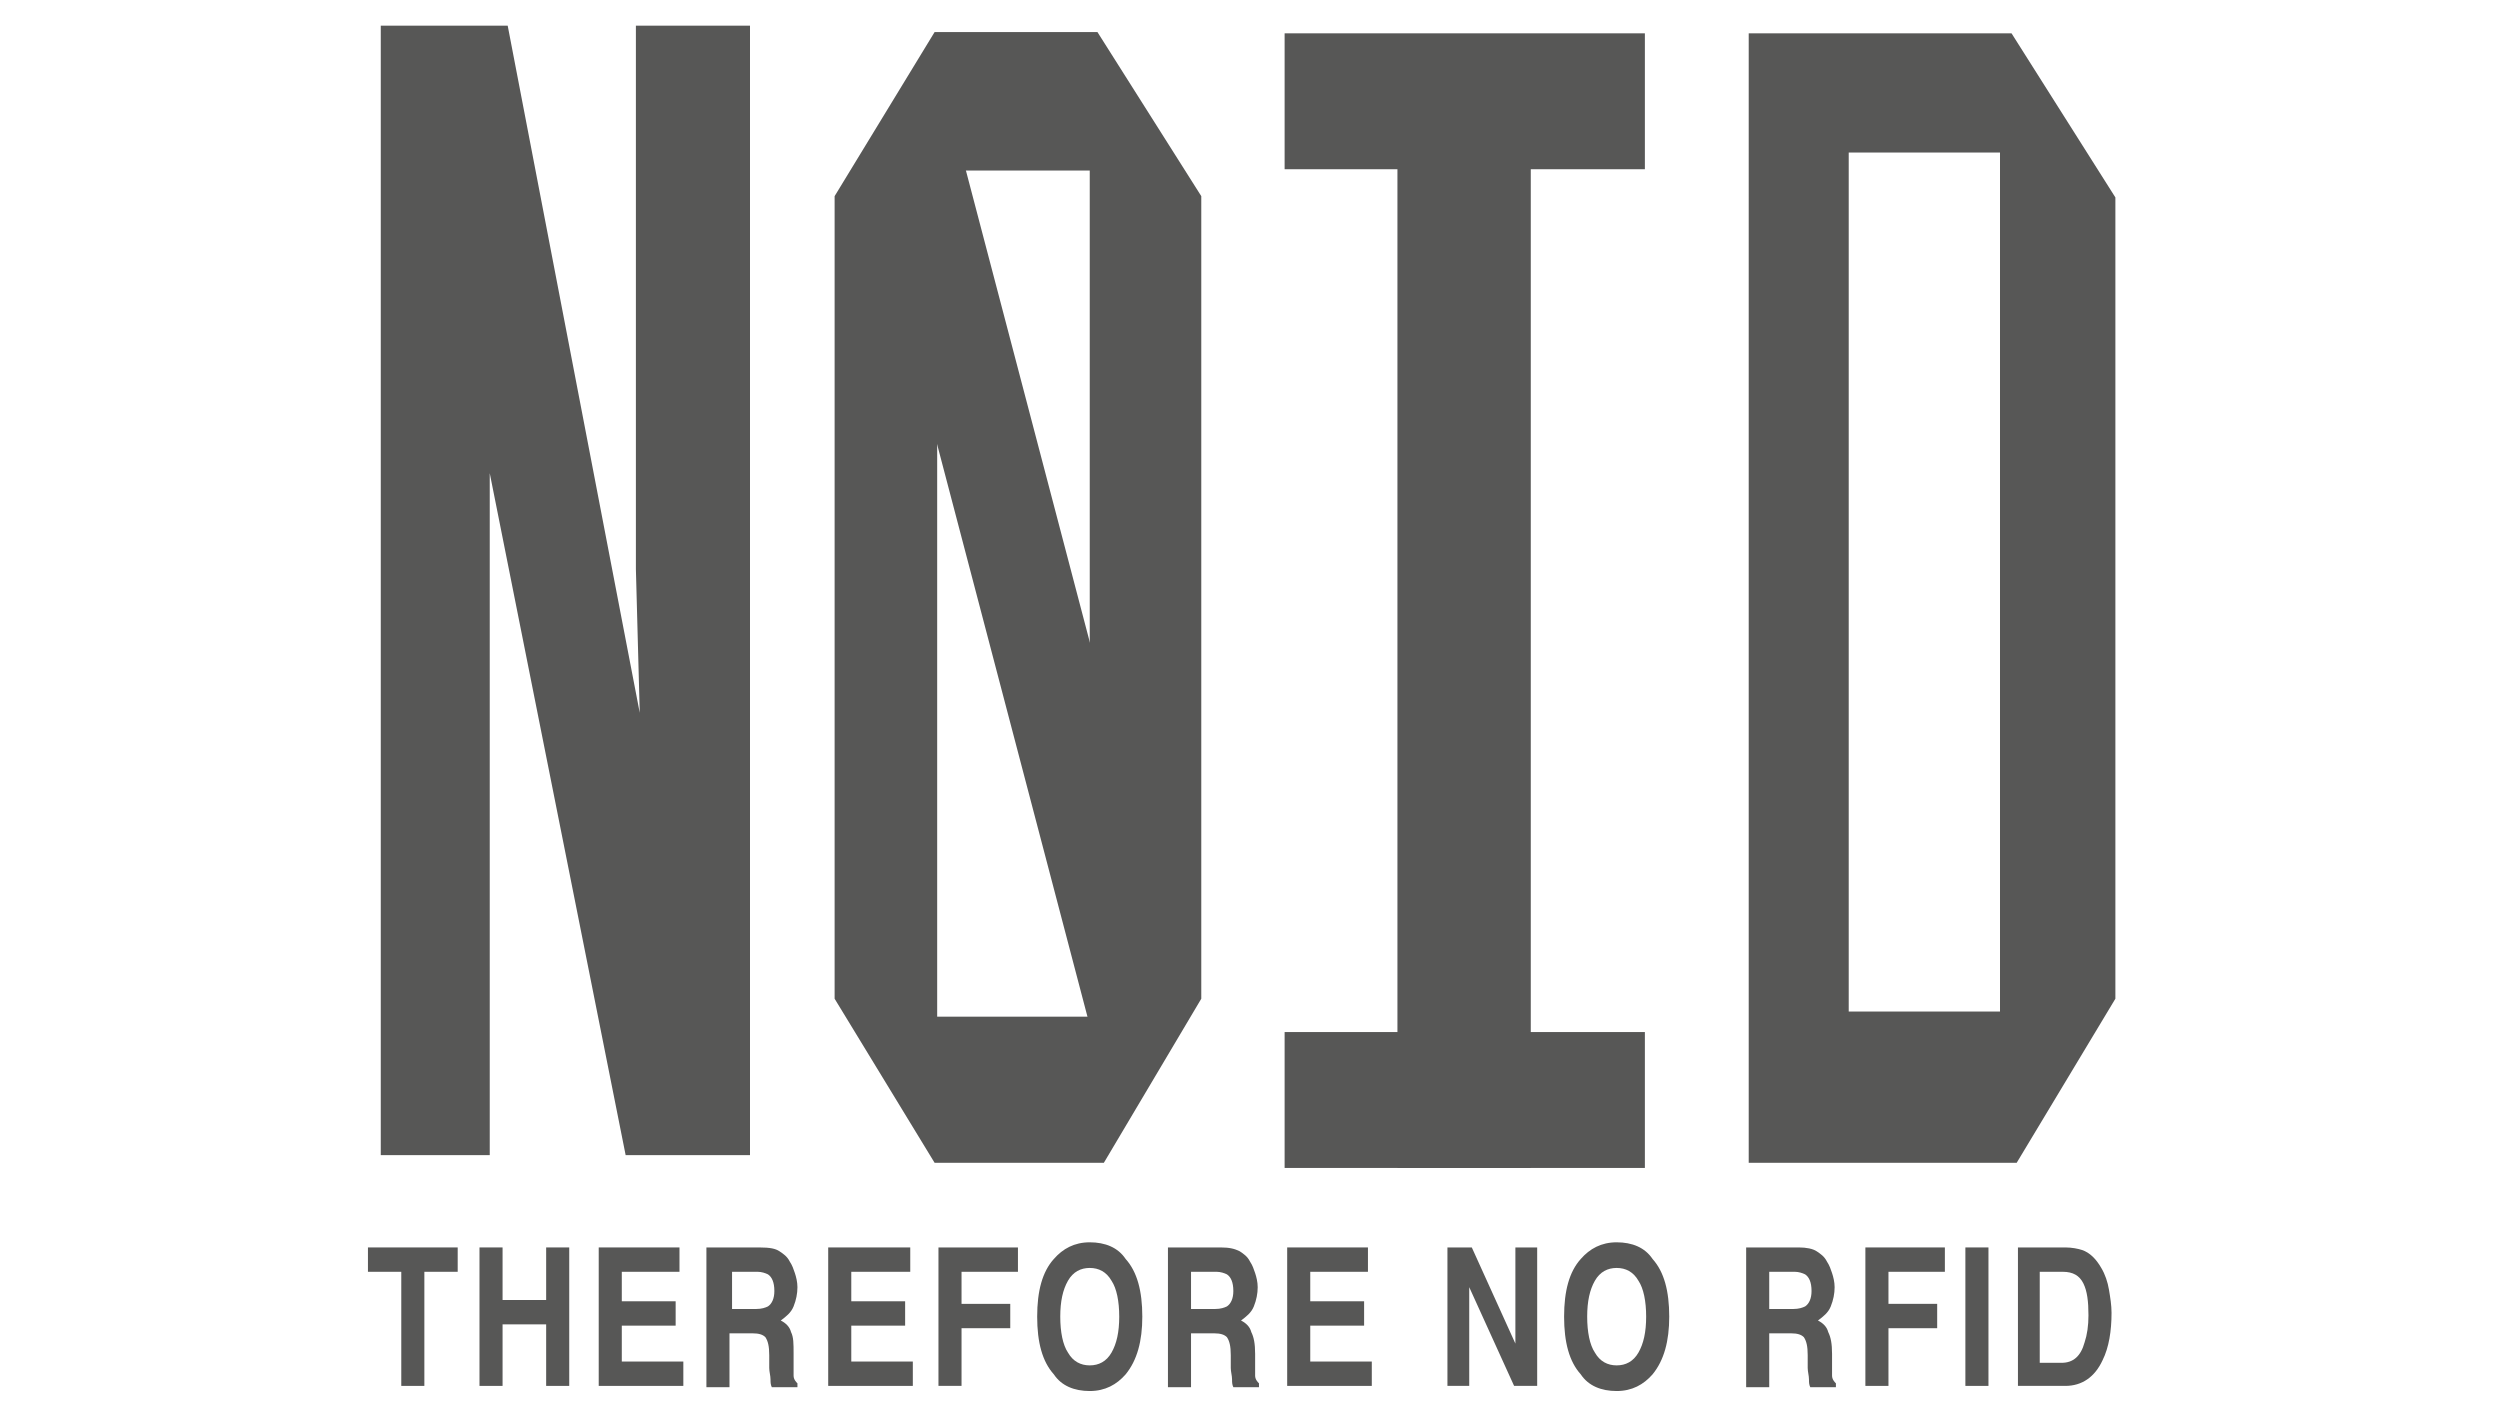
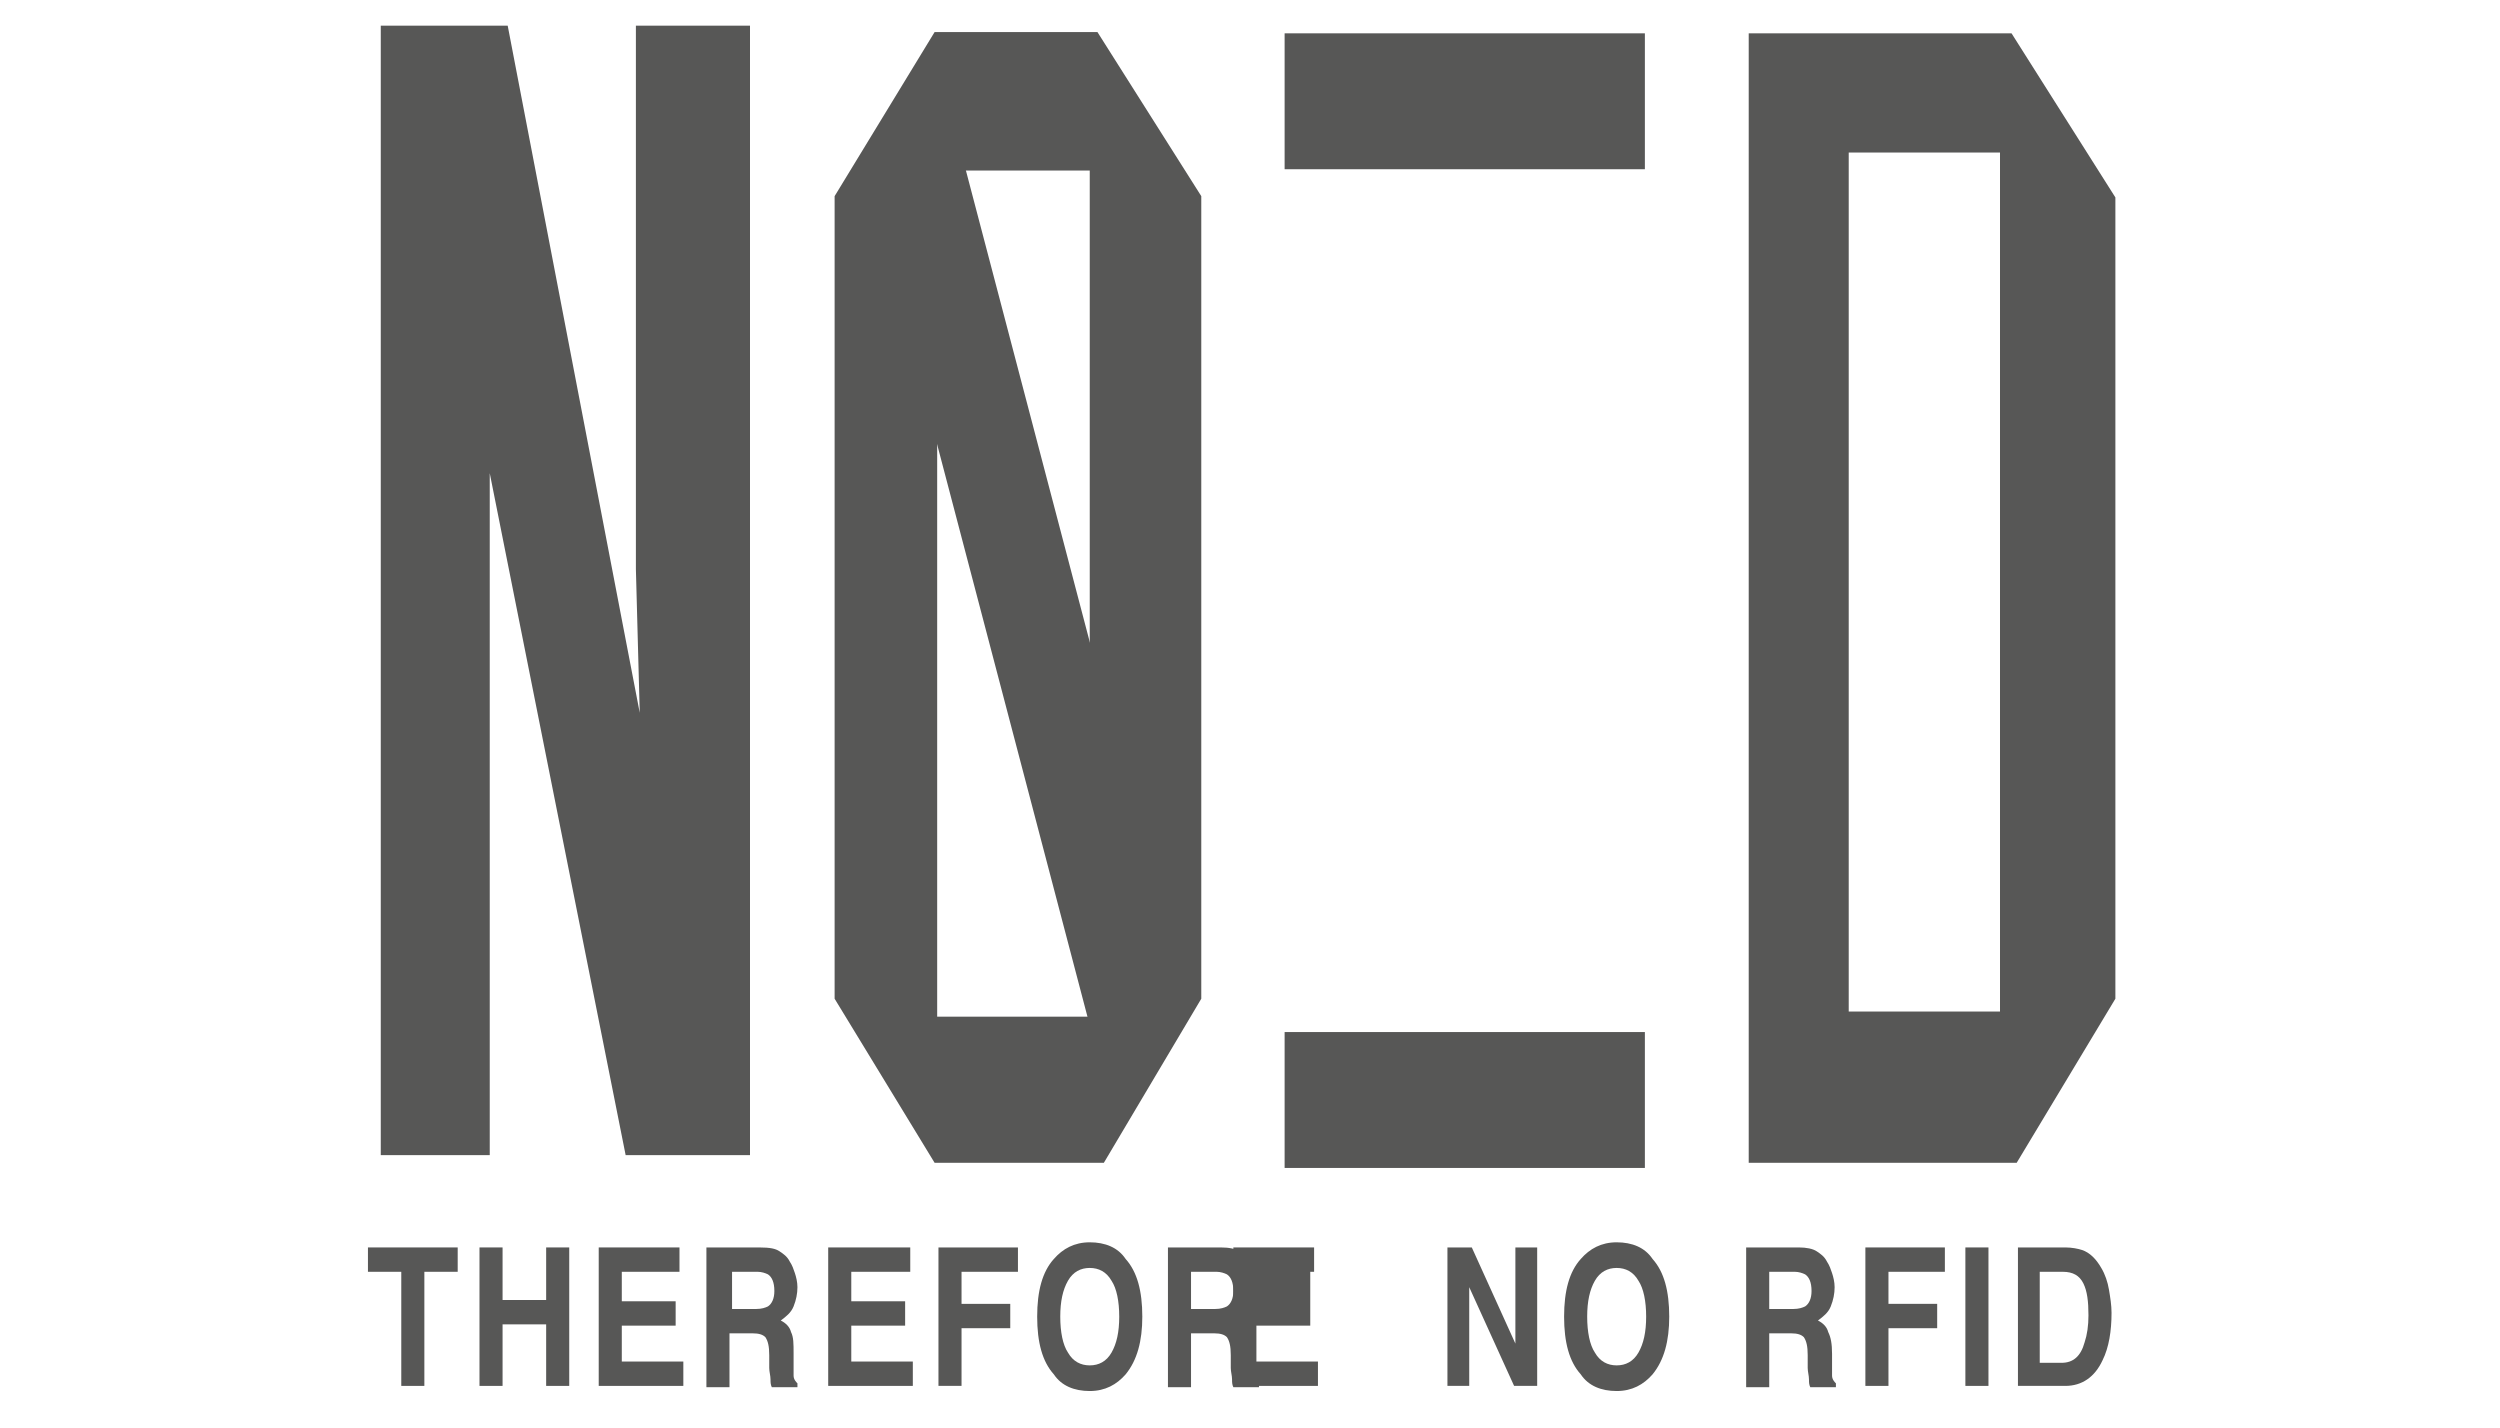
<svg xmlns="http://www.w3.org/2000/svg" version="1.1" id="Calque_1" x="0px" y="0px" viewBox="0 0 195 111.4" style="enable-background:new 0 0 195 111.4;" xml:space="preserve">
  <style type="text/css">
	.st0{fill:#575756;}
</style>
  <g>
    <g>
      <g>
        <path class="st0" d="M58.4,90.1h-9.6l-11-55.2h0.4v55.2h-8.5V2h9.9l10.3,53.6l-0.3-11.2V2h8.9V90.1z" />
      </g>
      <g>
        <path class="st0" d="M93.7,77.9l-7.6,12.8H72.9l-7.8-12.8V15.3l7.8-12.8h12.7l8.1,12.8V77.9z M73.1,13.3v66H85v-66H73.1z" />
      </g>
      <g>
-         <path class="st0" d="M119.4,91.1H109V3h10.4V91.1z" />
-       </g>
+         </g>
      <g>
        <path class="st0" d="M165,77.9l-7.7,12.8h-20.9V2.6h20.5l8.1,12.8V77.9z M144.2,11.9v67H156v-67H144.2z" />
      </g>
      <g>
        <rect x="76.2" y="11.4" transform="matrix(0.967 -0.254 0.254 0.967 -9.051 21.801)" class="st0" width="7.6" height="69.2" />
      </g>
      <g>
        <rect x="100.2" y="2.6" class="st0" width="28.1" height="10.6" />
      </g>
      <g>
        <rect x="100.2" y="80.5" class="st0" width="28.1" height="10.6" />
      </g>
    </g>
    <g>
      <path class="st0" d="M35.7,97.3v1.9h-2.6v8.9h-1.8v-8.9h-2.6v-1.9H35.7z" />
      <path class="st0" d="M37.4,108.1V97.3h1.8v4.1h3.4v-4.1h1.8v10.8h-1.8v-4.8h-3.4v4.8H37.4z" />
      <path class="st0" d="M53.1,99.2h-4.6v2.3h4.2v1.9h-4.2v2.8h4.8v1.9h-6.6V97.3h6.3V99.2z" />
      <path class="st0" d="M60.8,97.6c0.3,0.2,0.6,0.4,0.8,0.8c0.2,0.3,0.3,0.6,0.4,0.9c0.1,0.3,0.2,0.7,0.2,1.1c0,0.5-0.1,1-0.3,1.5    c-0.2,0.5-0.6,0.8-1,1.1c0.4,0.2,0.7,0.5,0.8,0.9c0.2,0.4,0.2,0.9,0.2,1.7v0.7c0,0.5,0,0.8,0,1c0,0.3,0.2,0.5,0.3,0.6v0.3h-2    c-0.1-0.2-0.1-0.4-0.1-0.6c0-0.3-0.1-0.6-0.1-0.9l0-1c0-0.7-0.1-1.1-0.3-1.4c-0.2-0.2-0.5-0.3-1-0.3h-1.8v4.2h-1.8V97.3h4.1    C60.1,97.3,60.5,97.4,60.8,97.6z M57.1,99.2v2.9h1.9c0.4,0,0.7-0.1,0.9-0.2c0.3-0.2,0.5-0.6,0.5-1.2c0-0.7-0.2-1.1-0.5-1.3    c-0.2-0.1-0.5-0.2-0.8-0.2H57.1z" />
      <path class="st0" d="M71,99.2h-4.6v2.3h4.2v1.9h-4.2v2.8h4.8v1.9h-6.6V97.3H71V99.2z" />
      <path class="st0" d="M73.2,97.3h6.2v1.9H75v2.5h3.8v1.9H75v4.5h-1.8V97.3z" />
      <path class="st0" d="M87.8,107.2c-0.7,0.8-1.6,1.3-2.8,1.3c-1.2,0-2.2-0.4-2.8-1.3c-0.9-1-1.3-2.5-1.3-4.5c0-2,0.4-3.5,1.3-4.5    c0.7-0.8,1.6-1.3,2.8-1.3c1.2,0,2.2,0.4,2.8,1.3c0.9,1,1.3,2.5,1.3,4.5C89.1,104.6,88.7,106.1,87.8,107.2z M86.7,105.5    c0.4-0.7,0.6-1.6,0.6-2.8c0-1.2-0.2-2.2-0.6-2.8c-0.4-0.7-1-1-1.7-1c-0.7,0-1.3,0.3-1.7,1s-0.6,1.6-0.6,2.8s0.2,2.2,0.6,2.8    c0.4,0.7,1,1,1.7,1C85.7,106.5,86.3,106.2,86.7,105.5z" />
      <path class="st0" d="M96.7,97.6c0.3,0.2,0.6,0.4,0.8,0.8c0.2,0.3,0.3,0.6,0.4,0.9c0.1,0.3,0.2,0.7,0.2,1.1c0,0.5-0.1,1-0.3,1.5    c-0.2,0.5-0.6,0.8-1,1.1c0.4,0.2,0.7,0.5,0.8,0.9c0.2,0.4,0.3,0.9,0.3,1.7v0.7c0,0.5,0,0.8,0,1c0,0.3,0.2,0.5,0.3,0.6v0.3h-2    c-0.1-0.2-0.1-0.4-0.1-0.6c0-0.3-0.1-0.6-0.1-0.9l0-1c0-0.7-0.1-1.1-0.3-1.4c-0.2-0.2-0.5-0.3-1-0.3h-1.8v4.2h-1.8V97.3h4.1    C95.9,97.3,96.3,97.4,96.7,97.6z M92.9,99.2v2.9h1.9c0.4,0,0.7-0.1,0.9-0.2c0.3-0.2,0.5-0.6,0.5-1.2c0-0.7-0.2-1.1-0.5-1.3    c-0.2-0.1-0.5-0.2-0.8-0.2H92.9z" />
-       <path class="st0" d="M106.8,99.2h-4.6v2.3h4.2v1.9h-4.2v2.8h4.8v1.9h-6.6V97.3h6.3V99.2z" />
+       <path class="st0" d="M106.8,99.2h-4.6v2.3v1.9h-4.2v2.8h4.8v1.9h-6.6V97.3h6.3V99.2z" />
      <path class="st0" d="M112.9,97.3h1.9l3.4,7.5v-7.5h1.7v10.8h-1.8l-3.5-7.7v7.7h-1.7V97.3z" />
      <path class="st0" d="M128.9,107.2c-0.7,0.8-1.6,1.3-2.8,1.3c-1.2,0-2.2-0.4-2.8-1.3c-0.9-1-1.3-2.5-1.3-4.5c0-2,0.4-3.5,1.3-4.5    c0.7-0.8,1.6-1.3,2.8-1.3c1.2,0,2.2,0.4,2.8,1.3c0.9,1,1.3,2.5,1.3,4.5C130.2,104.6,129.8,106.1,128.9,107.2z M127.8,105.5    c0.4-0.7,0.6-1.6,0.6-2.8c0-1.2-0.2-2.2-0.6-2.8c-0.4-0.7-1-1-1.7-1c-0.7,0-1.3,0.3-1.7,1s-0.6,1.6-0.6,2.8s0.2,2.2,0.6,2.8    c0.4,0.7,1,1,1.7,1C126.8,106.5,127.4,106.2,127.8,105.5z" />
      <path class="st0" d="M141.7,97.6c0.3,0.2,0.6,0.4,0.8,0.8c0.2,0.3,0.3,0.6,0.4,0.9c0.1,0.3,0.2,0.7,0.2,1.1c0,0.5-0.1,1-0.3,1.5    c-0.2,0.5-0.6,0.8-1,1.1c0.4,0.2,0.7,0.5,0.8,0.9c0.2,0.4,0.3,0.9,0.3,1.7v0.7c0,0.5,0,0.8,0,1c0,0.3,0.2,0.5,0.3,0.6v0.3h-2    c-0.1-0.2-0.1-0.4-0.1-0.6c0-0.3-0.1-0.6-0.1-0.9l0-1c0-0.7-0.1-1.1-0.3-1.4c-0.2-0.2-0.5-0.3-1-0.3H138v4.2h-1.8V97.3h4.1    C140.9,97.3,141.4,97.4,141.7,97.6z M138,99.2v2.9h1.9c0.4,0,0.7-0.1,0.9-0.2c0.3-0.2,0.5-0.6,0.5-1.2c0-0.7-0.2-1.1-0.5-1.3    c-0.2-0.1-0.5-0.2-0.8-0.2H138z" />
      <path class="st0" d="M145.5,97.3h6.2v1.9h-4.4v2.5h3.8v1.9h-3.8v4.5h-1.8V97.3z" />
      <path class="st0" d="M155.1,108.1h-1.8V97.3h1.8V108.1z" />
      <path class="st0" d="M162.4,97.5c0.6,0.2,1.1,0.7,1.5,1.4c0.3,0.5,0.5,1.1,0.6,1.7c0.1,0.6,0.2,1.2,0.2,1.8c0,1.4-0.2,2.7-0.7,3.7    c-0.6,1.3-1.6,2-2.9,2h-3.7V97.3h3.7C161.6,97.3,162.1,97.4,162.4,97.5z M159.1,99.2v7.1h1.7c0.9,0,1.5-0.5,1.8-1.6    c0.2-0.6,0.3-1.3,0.3-2.1c0-1.1-0.1-1.9-0.4-2.5c-0.3-0.6-0.8-0.9-1.6-0.9H159.1z" />
    </g>
  </g>
</svg>